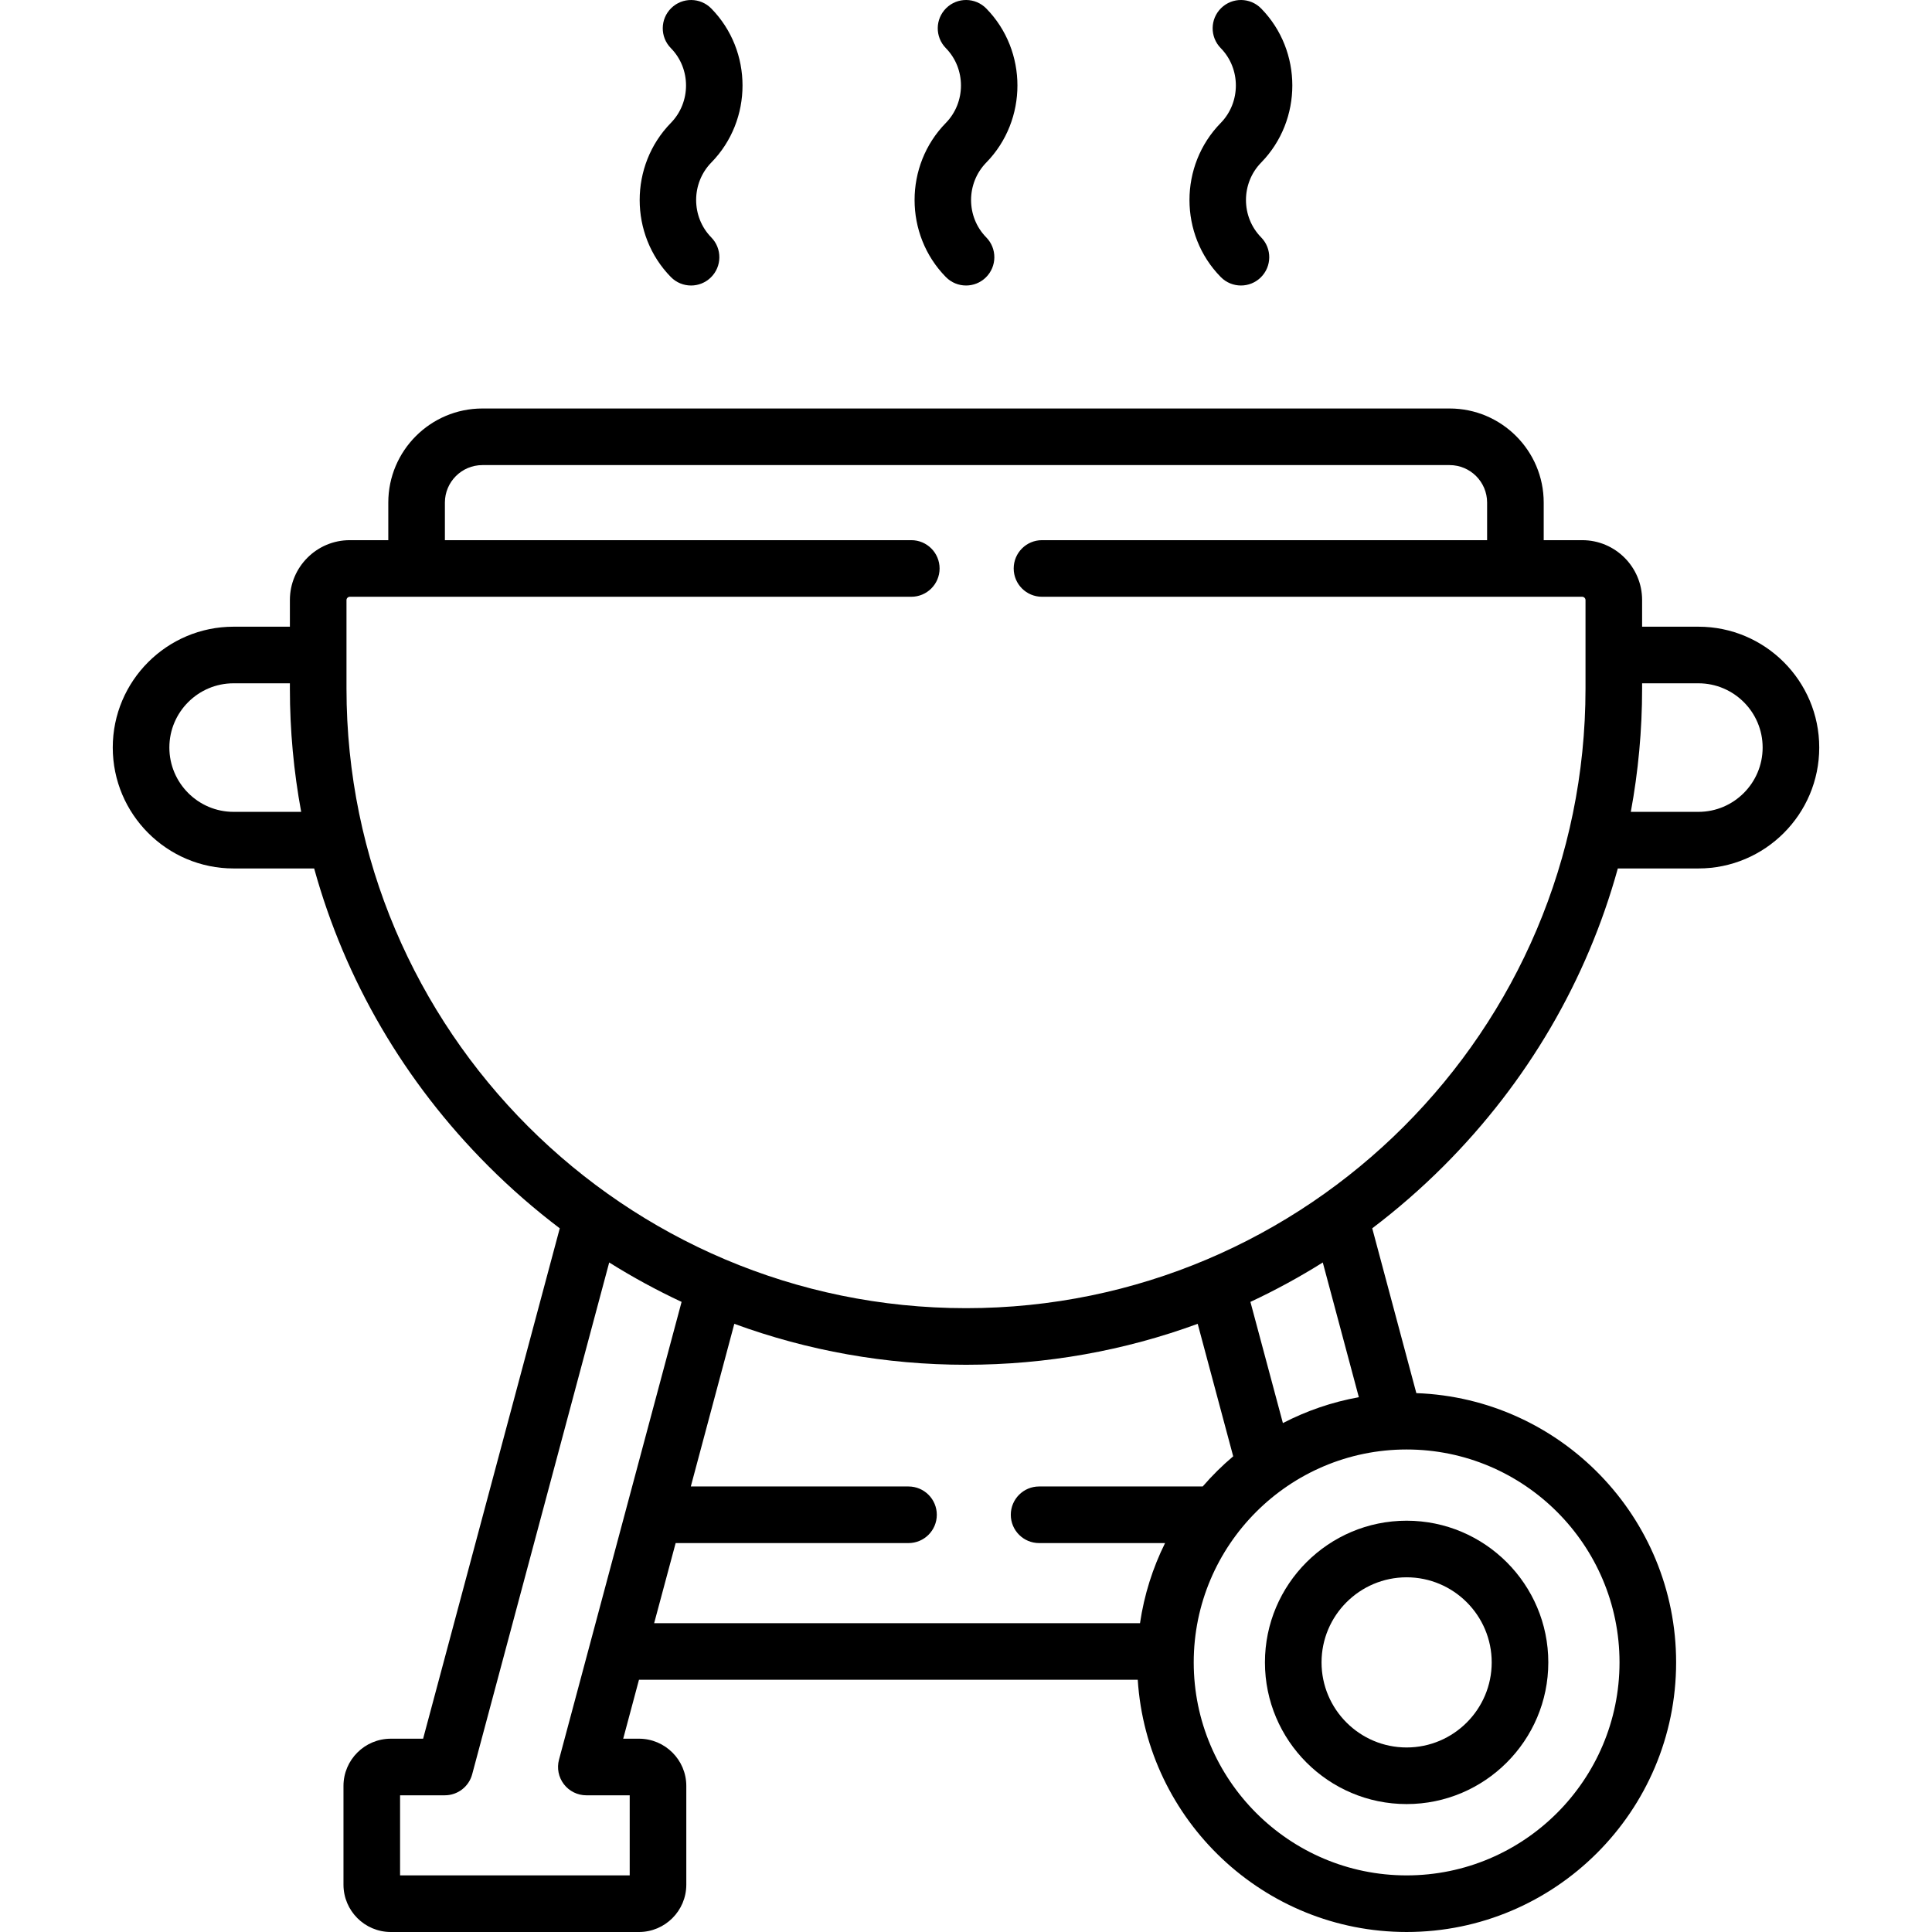
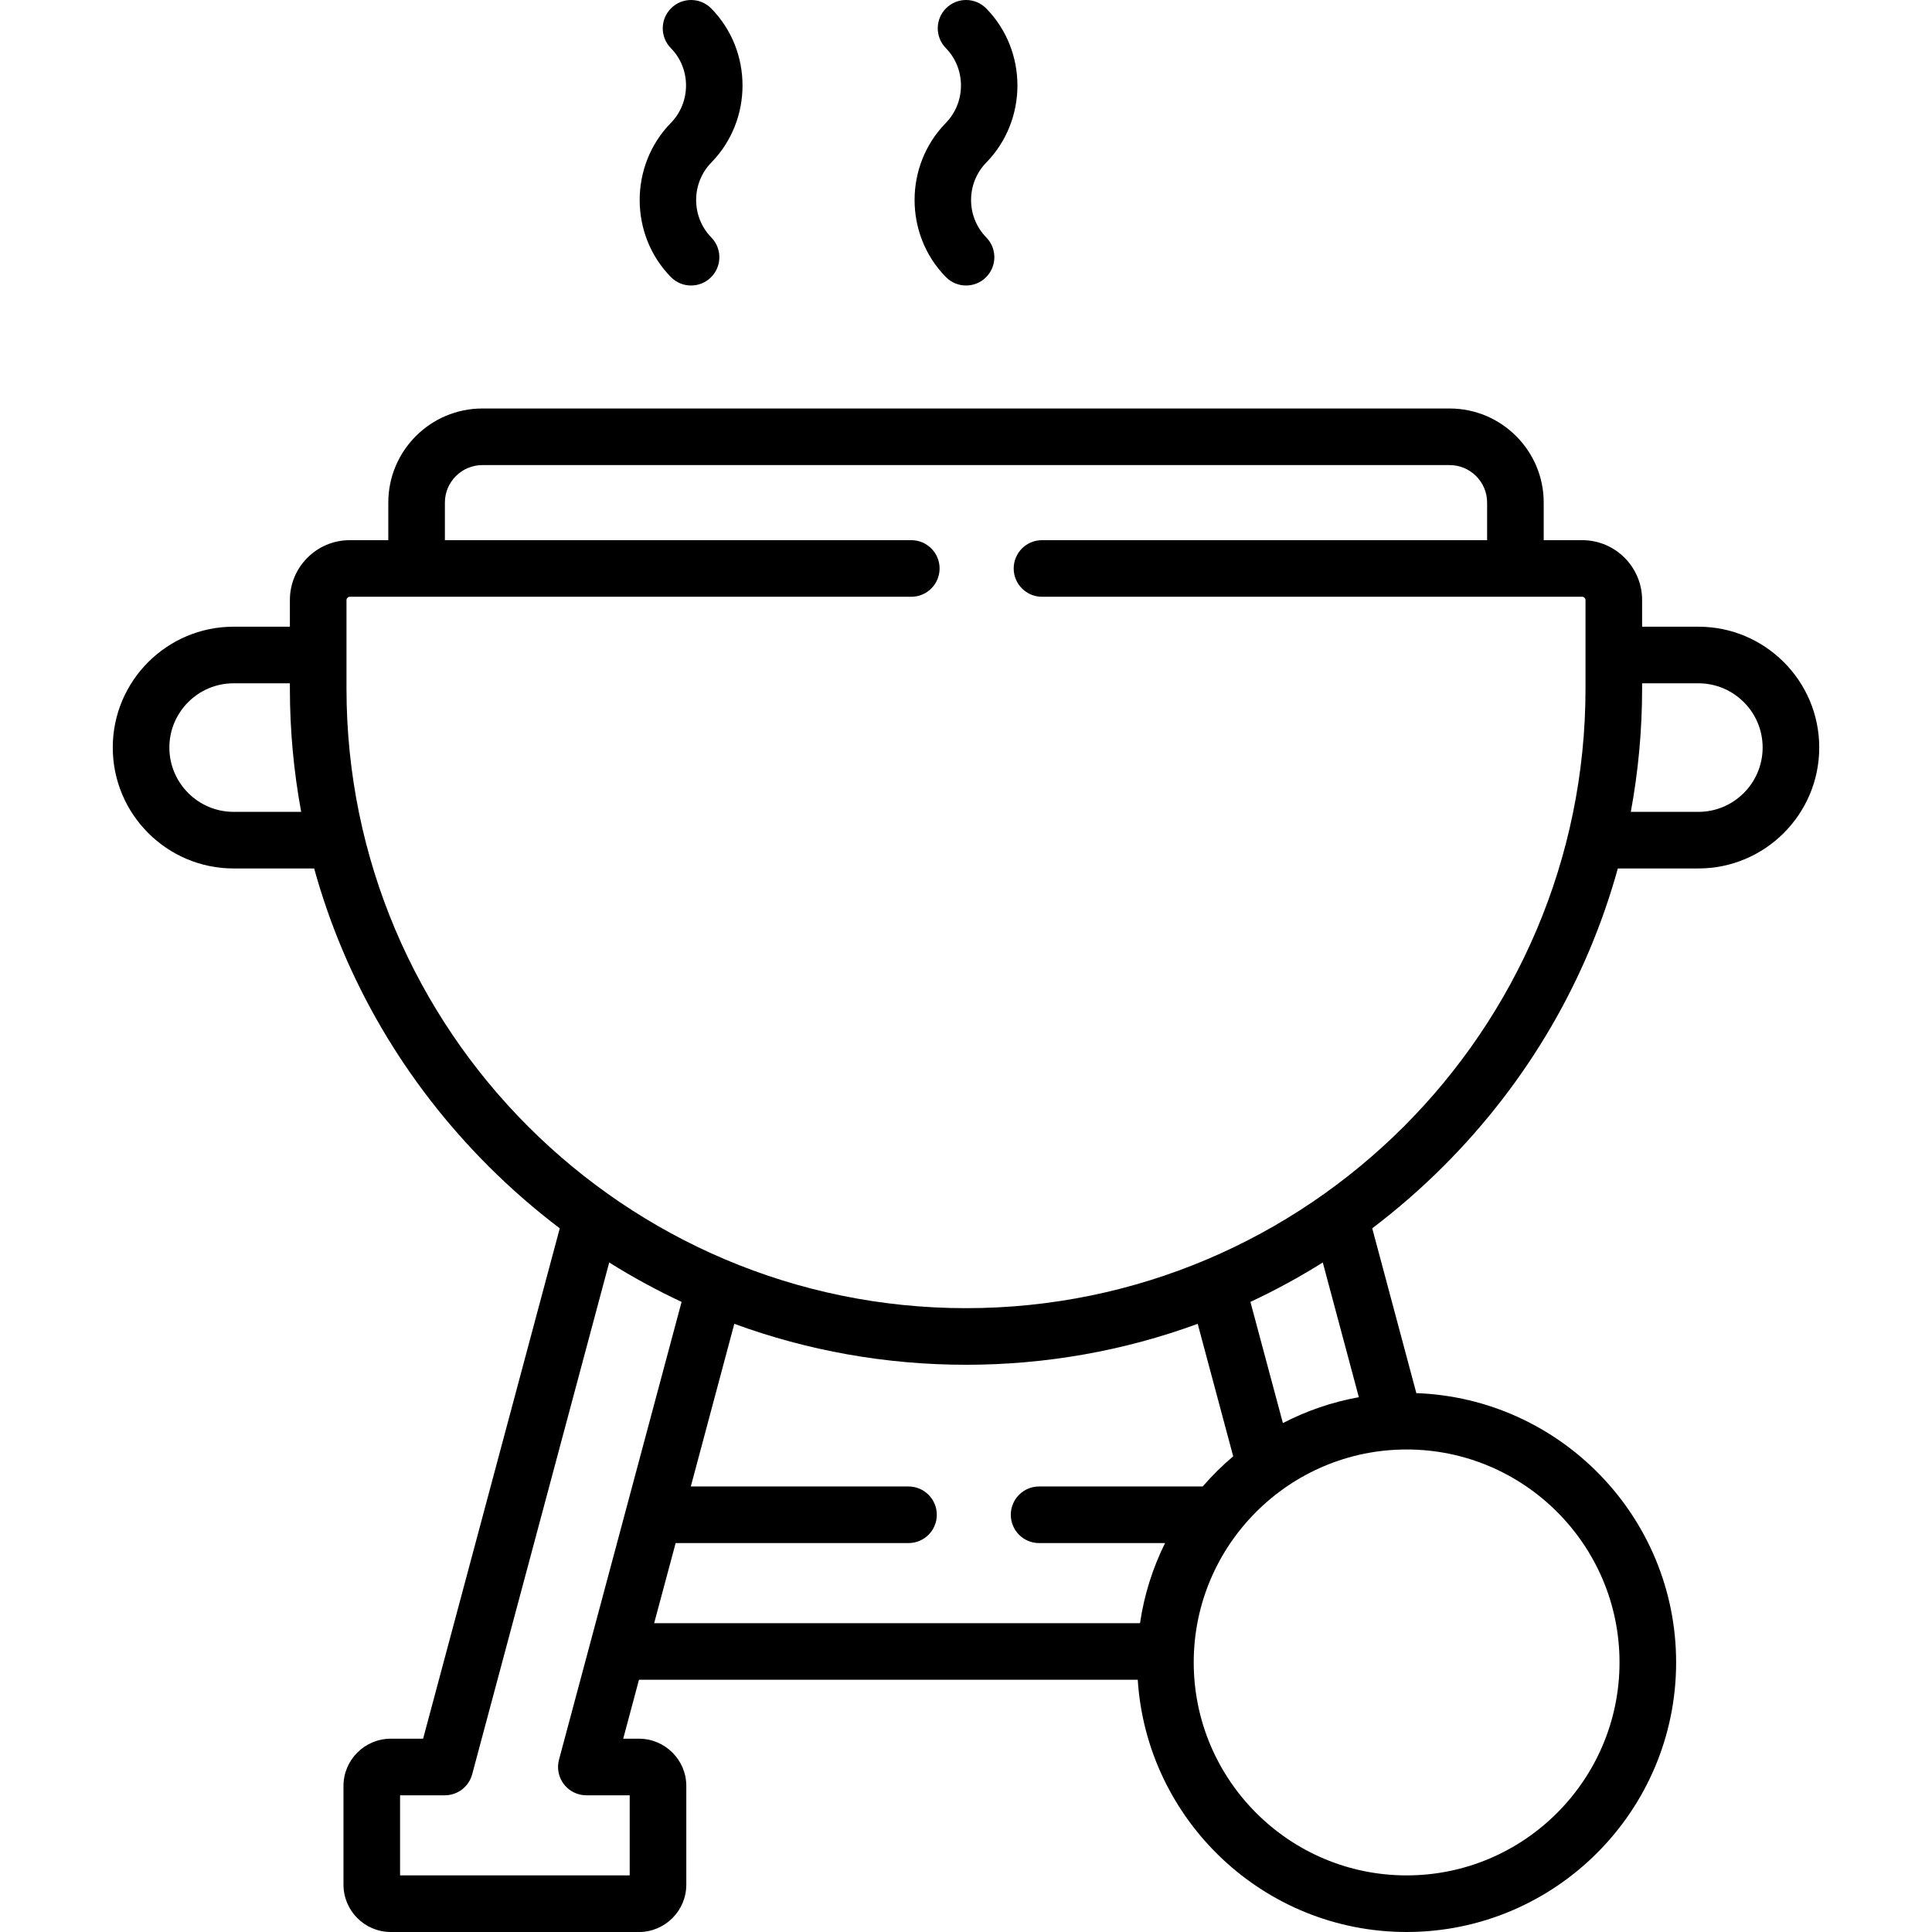
<svg xmlns="http://www.w3.org/2000/svg" id="Capa_1" height="512" viewBox="0 0 512 512" width="512">
  <g>
-     <path d="m372.77 478.098c20.703 0 37.547-16.844 37.547-37.548 0-20.703-16.844-37.547-37.547-37.547s-37.547 16.844-37.547 37.547c.001 20.704 16.844 37.548 37.547 37.548zm0-60.095c12.433 0 22.547 10.114 22.547 22.547s-10.114 22.548-22.547 22.548-22.547-10.115-22.547-22.548 10.115-22.547 22.547-22.547z" />
-     <path d="m177.78 73.411c1.469 1.5 3.413 2.252 5.358 2.252 1.894 0 3.789-.713 5.248-2.143 2.959-2.898 3.008-7.646.109-10.605-5.348-5.459-5.344-14.361 0-19.834 11.046-11.275 11.042-29.596-.009-40.838-2.903-2.952-7.651-2.994-10.606-.091-2.954 2.904-2.995 7.652-.091 10.606 5.361 5.454 5.357 14.348-.018 19.834-11.003 11.271-11 29.581.009 40.819z" />
+     <path d="m177.78 73.411c1.469 1.5 3.413 2.252 5.358 2.252 1.894 0 3.789-.713 5.248-2.143 2.959-2.898 3.008-7.646.109-10.605-5.348-5.459-5.344-14.361 0-19.834 11.046-11.275 11.042-29.596-.009-40.838-2.903-2.952-7.651-2.994-10.606-.091-2.954 2.904-2.995 7.652-.091 10.606 5.361 5.454 5.357 14.348-.018 19.834-11.003 11.271-11 29.581.009 40.819" />
    <path d="m250.665 73.42c1.468 1.493 3.408 2.242 5.349 2.242 1.897 0 3.797-.716 5.257-2.151 2.954-2.904 2.995-7.652.091-10.606-5.361-5.454-5.357-14.348.019-19.834 11.003-11.271 10.999-29.581-.009-40.819-2.899-2.96-7.647-3.008-10.606-.109s-3.008 7.646-.109 10.605c5.348 5.459 5.344 14.361 0 19.834-11.047 11.276-11.043 29.596.008 40.838z" />
-     <path d="m323.515 73.42c1.469 1.493 3.408 2.242 5.349 2.242 1.898 0 3.798-.716 5.258-2.151 2.954-2.904 2.994-7.652.091-10.606-5.361-5.454-5.357-14.347.018-19.834 11.003-11.271 10.999-29.581-.009-40.818-2.897-2.959-7.646-3.01-10.605-.109-2.959 2.898-3.008 7.646-.109 10.605 5.348 5.459 5.343 14.361 0 19.834-11.049 11.275-11.045 29.595.007 40.837z" />
    <path d="m450.098 166.082h-14.922v-7.069c0-8.746-7.115-15.862-15.861-15.862h-10.217v-9.962c0-13.748-11.185-24.933-24.933-24.933h-256.331c-13.748 0-24.933 11.185-24.933 24.933v9.962h-10.215c-8.747 0-15.862 7.116-15.862 15.862v7.069h-14.922c-17.655 0-32.019 14.364-32.019 32.021 0 17.671 14.364 32.048 32.019 32.048h21.353c8.149 29.495 23.871 56.582 46.192 78.902 5.97 5.97 12.288 11.458 18.895 16.466l-36.213 135.255h-8.558c-6.918 0-12.546 5.615-12.546 12.517v26.164c0 6.918 5.628 12.546 12.546 12.546h65.762c6.917 0 12.545-5.628 12.545-12.546v-26.165c0-6.901-5.628-12.517-12.545-12.517h-4.176l4.178-15.614h132.18c2.385 37.256 33.424 66.841 71.255 66.841 39.381 0 71.42-32.053 71.42-71.45 0-38.518-30.653-69.992-68.843-71.355l-11.69-43.679c6.608-5.01 12.927-10.5 18.899-16.473 22.316-22.322 38.036-49.405 46.185-78.892h21.356c17.655 0 32.02-14.377 32.02-32.048 0-17.656-14.364-32.021-32.019-32.021zm-388.196 49.069c-9.384 0-17.019-7.647-17.019-17.048 0-9.385 7.635-17.021 17.019-17.021h14.921v1.401c0 11.072 1.02 21.993 2.993 32.667h-17.914zm86.24 251.184c-.603 2.252-.124 4.656 1.296 6.505 1.419 1.85 3.618 2.934 5.949 2.934h11.492v21.226h-60.854v-21.227h11.86c3.395 0 6.367-2.28 7.245-5.561l36.316-135.642c6.194 3.883 12.599 7.369 19.183 10.445zm153.973-36.175h-128.758l5.697-21.228h61.71c4.142 0 7.5-3.357 7.5-7.5s-3.358-7.5-7.5-7.5h-57.693l11.53-43.104c19.439 7.126 40.152 10.851 61.413 10.851 21.251 0 41.956-3.725 61.389-10.851l9.409 35.111c-2.902 2.446-5.6 5.121-8.081 7.993h-43.358c-4.143 0-7.5 3.357-7.5 7.5s3.357 7.5 7.5 7.5h33.38c-3.258 6.572-5.537 13.709-6.638 21.228zm70.655-46.031c31.11 0 56.42 25.311 56.42 56.421 0 31.127-25.31 56.45-56.42 56.45s-56.42-25.323-56.42-56.45c.001-31.11 25.31-56.421 56.42-56.421zm-41.396-39.113c6.582-3.076 12.985-6.562 19.178-10.445l9.556 35.705c-7.131 1.282-13.895 3.622-20.127 6.857zm88.802-162.532c0 90.538-73.643 164.195-164.162 164.195-90.535 0-164.19-73.657-164.19-164.195v-23.471c0-.451.411-.862.862-.862h148.815c4.142 0 7.5-3.357 7.5-7.5s-3.358-7.5-7.5-7.5h-123.599v-9.962c0-5.477 4.456-9.933 9.933-9.933h256.331c5.477 0 9.933 4.456 9.933 9.933v9.962h-117.959c-4.143 0-7.5 3.357-7.5 7.5s3.357 7.5 7.5 7.5h143.175c.451 0 .861.411.861.862zm29.922 32.667h-17.916c1.973-10.674 2.994-21.595 2.994-32.667v-1.401h14.922c9.385 0 17.02 7.636 17.02 17.021-.001 9.399-7.636 17.047-17.02 17.047z" />
  </g>
</svg>